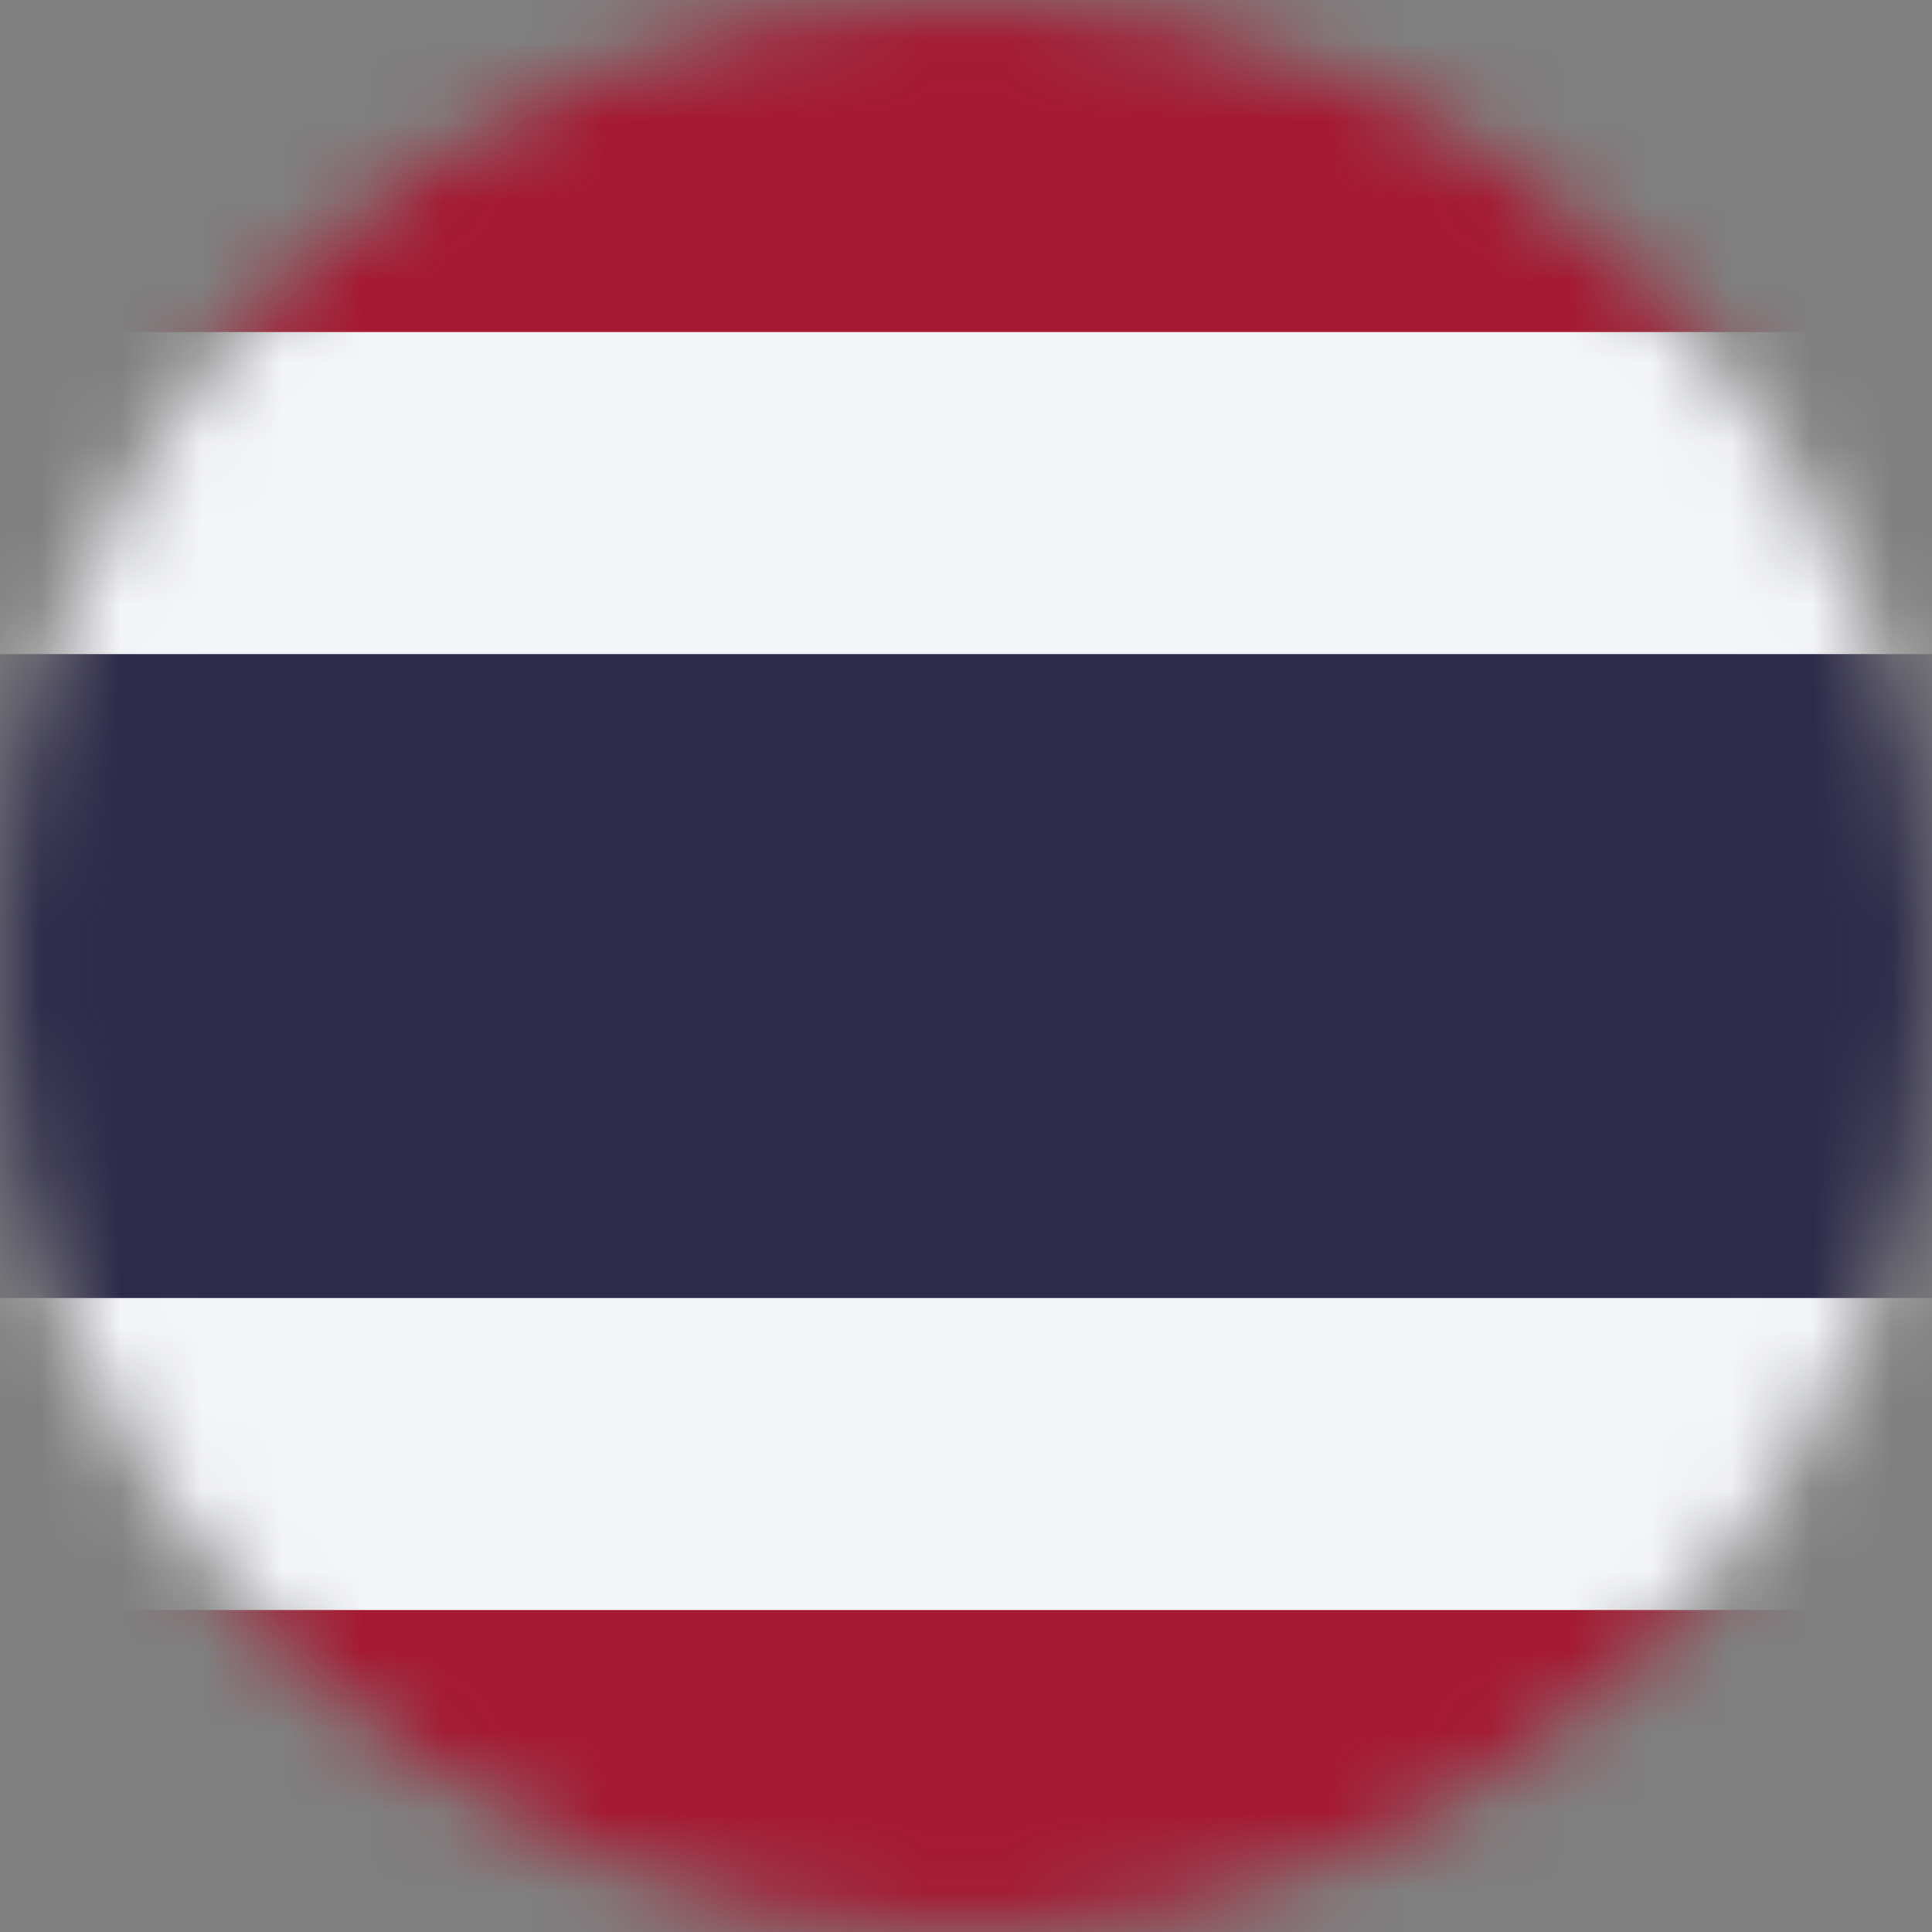
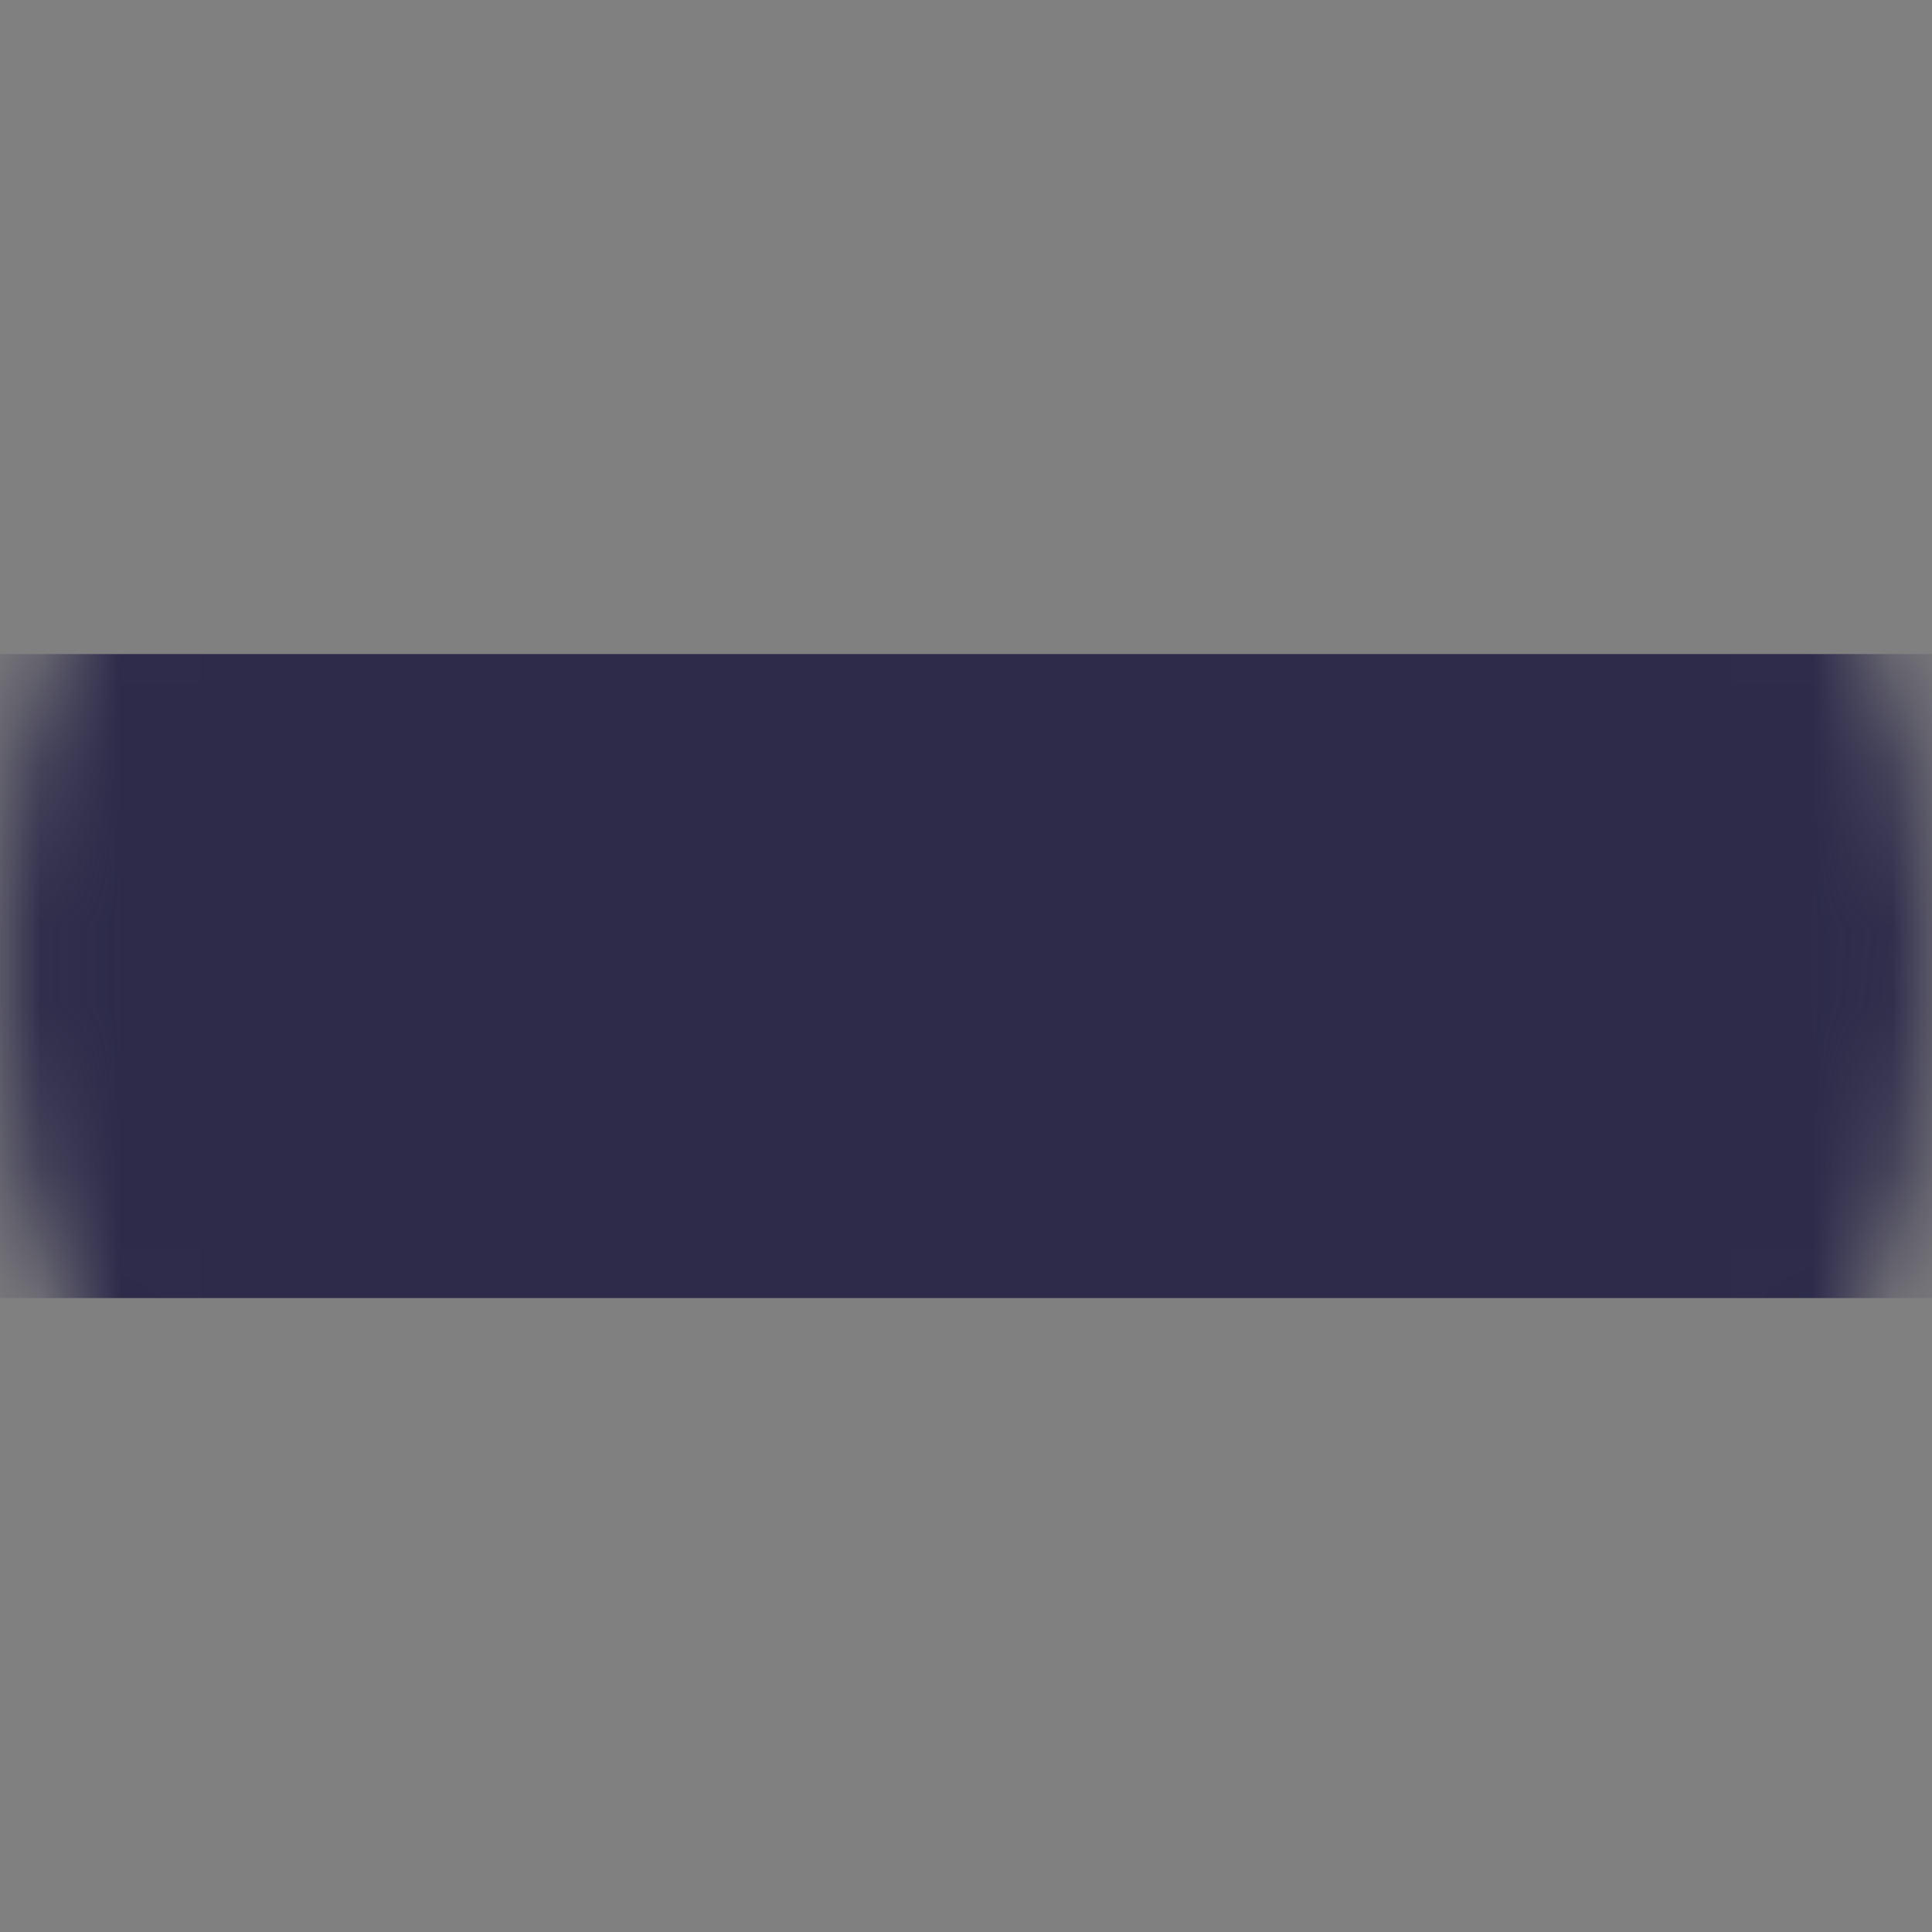
<svg xmlns="http://www.w3.org/2000/svg" width="24" height="24" viewBox="0 0 24 24" fill="none">
  <rect x="0" y="0" width="24" height="24" fill="#808080" stroke="none" />
  <mask id="mask0_185_6098" style="mask-type:luminance" maskUnits="userSpaceOnUse" x="0" y="0" width="24" height="24">
    <path d="M24 12C24 5.373 18.627 0 12 0C5.373 0 0 5.373 0 12C0 18.627 5.373 24 12 24C18.627 24 24 18.627 24 12Z" fill="white" />
  </mask>
  <g mask="url(#mask0_185_6098)">
-     <path fill-rule="evenodd" clip-rule="evenodd" d="M-4.08 0H27.92V24H-4.08V0Z" fill="#F4F5F8" />
-     <path fill-rule="evenodd" clip-rule="evenodd" d="M-4.08 8.125H27.92V16.125H-4.08V8.125Z" fill="#2D2A4A" />
-     <path fill-rule="evenodd" clip-rule="evenodd" d="M-4.08 0H27.92V4.125H-4.08V0ZM-4.08 20H27.92V24H-4.08V20Z" fill="#A51931" />
+     <path fill-rule="evenodd" clip-rule="evenodd" d="M-4.08 8.125H27.92V16.125H-4.08V8.125" fill="#2D2A4A" />
  </g>
</svg>